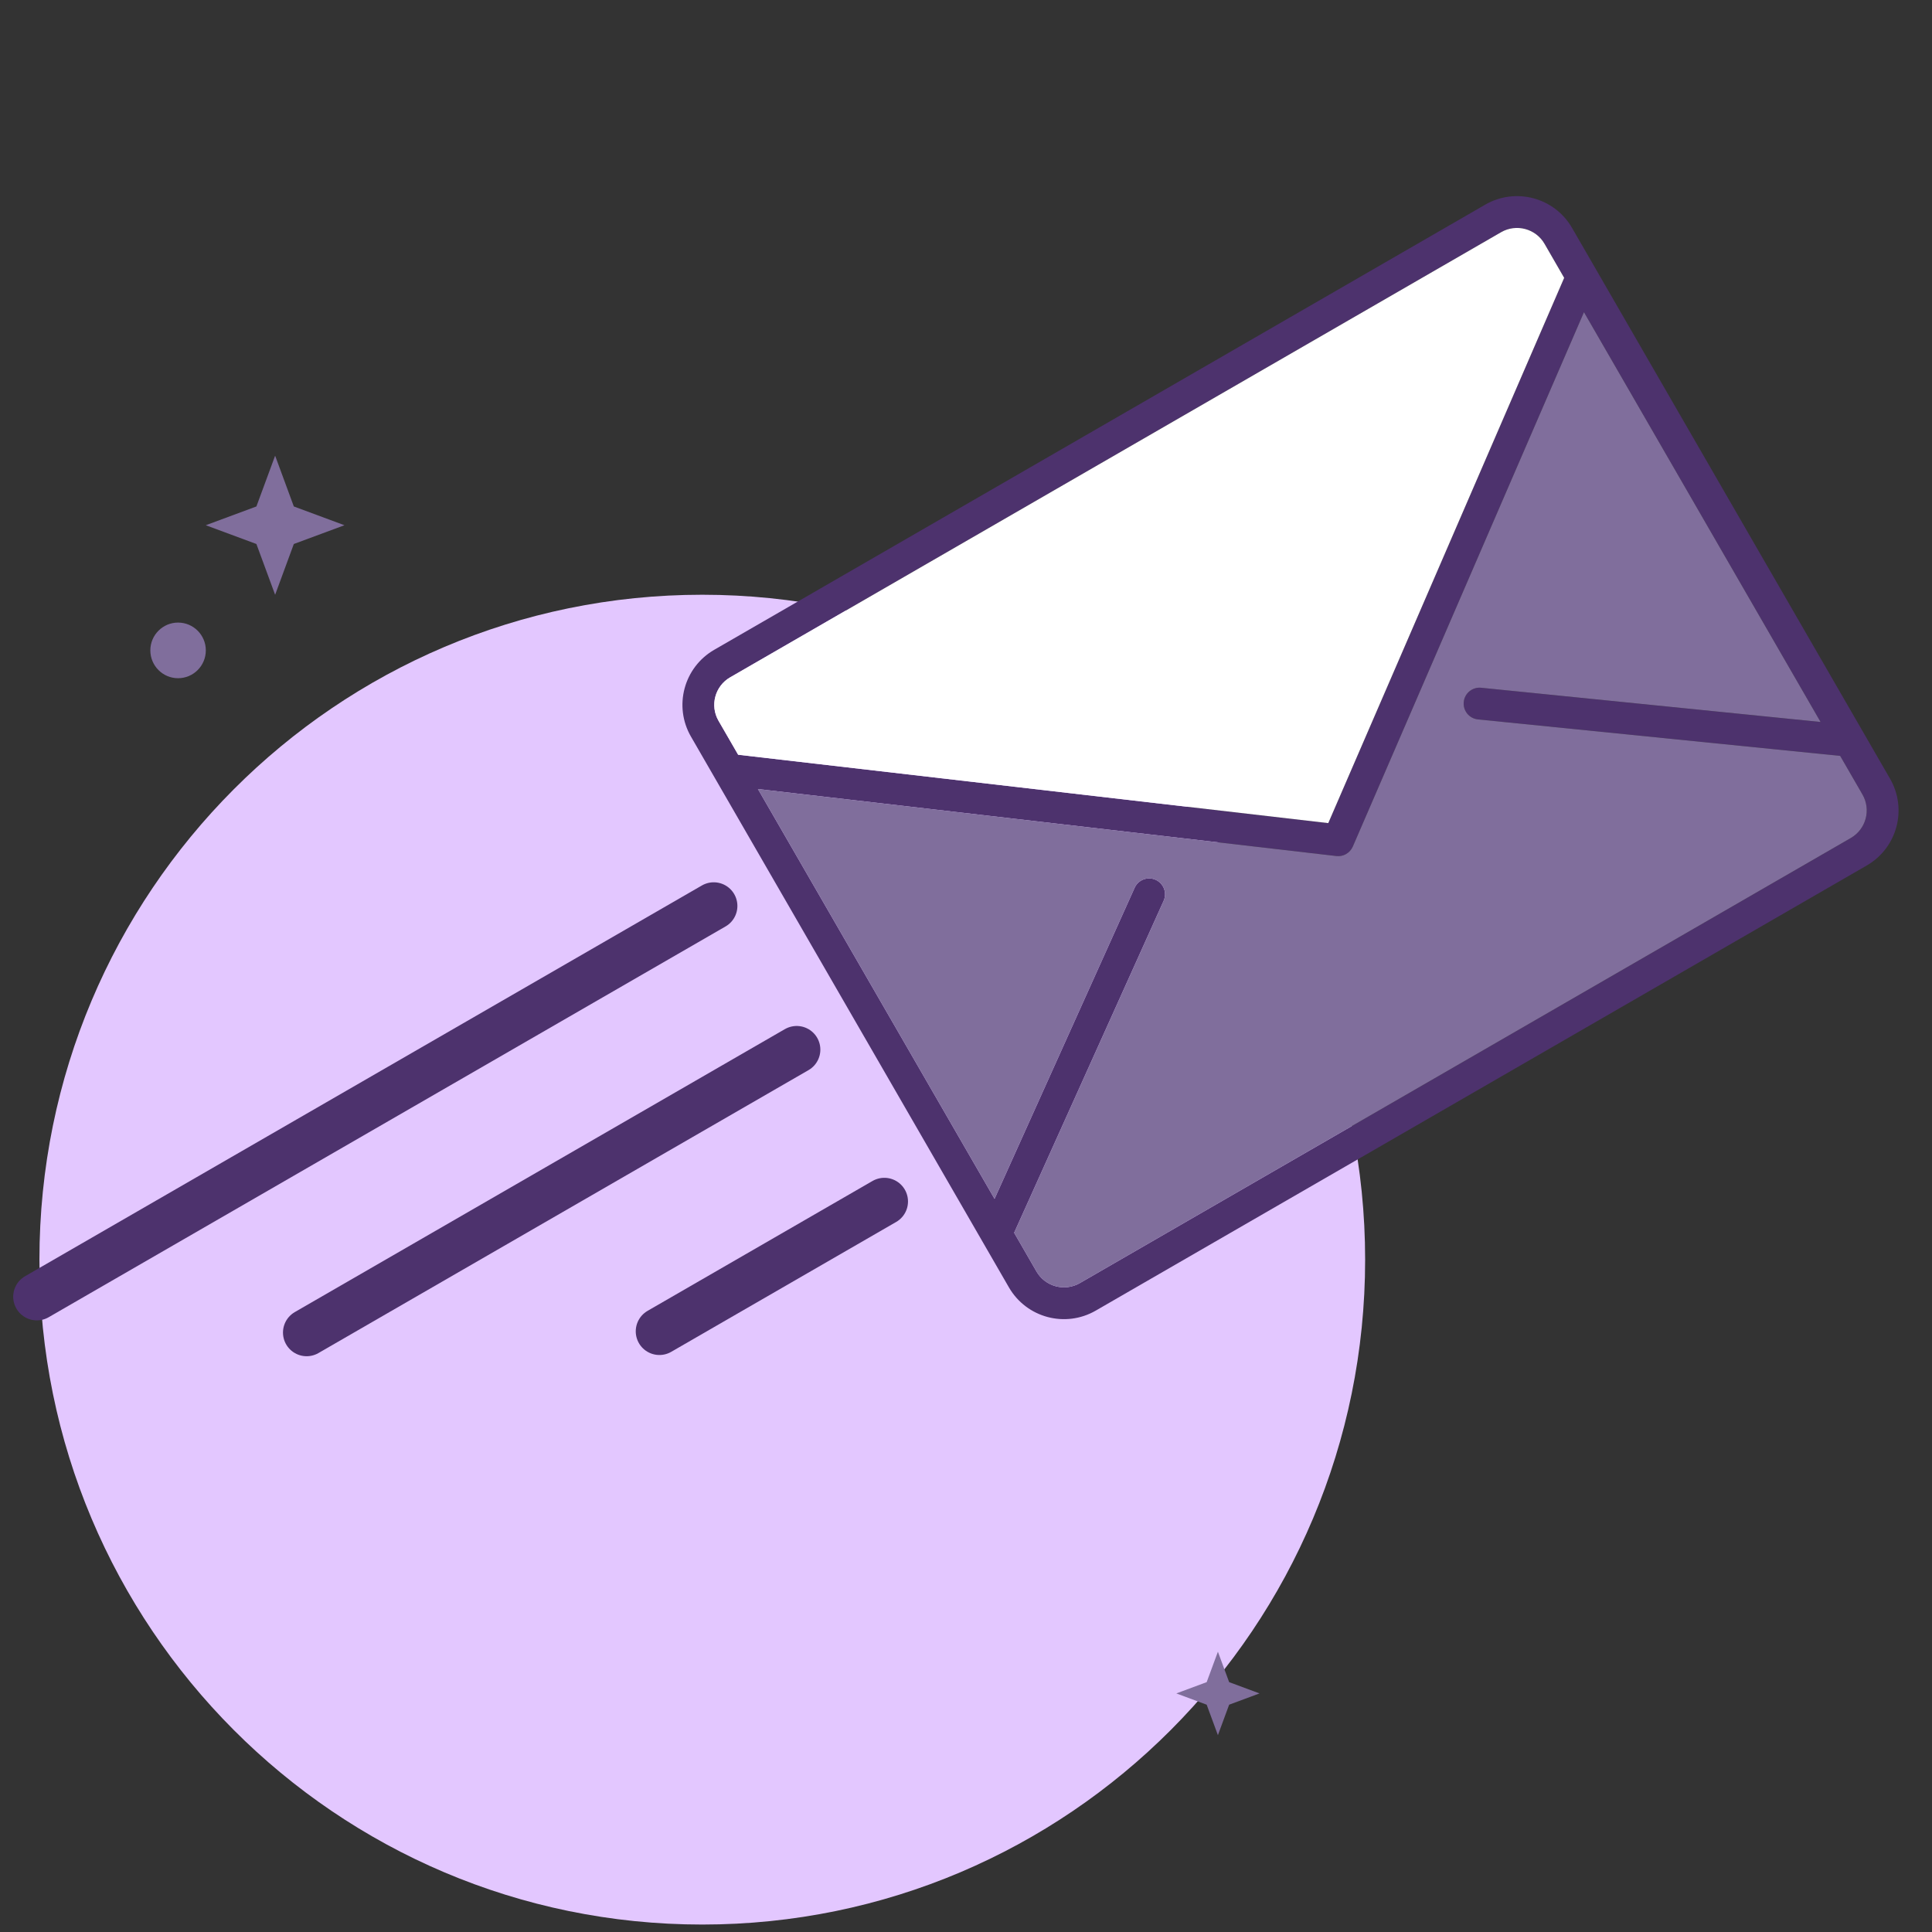
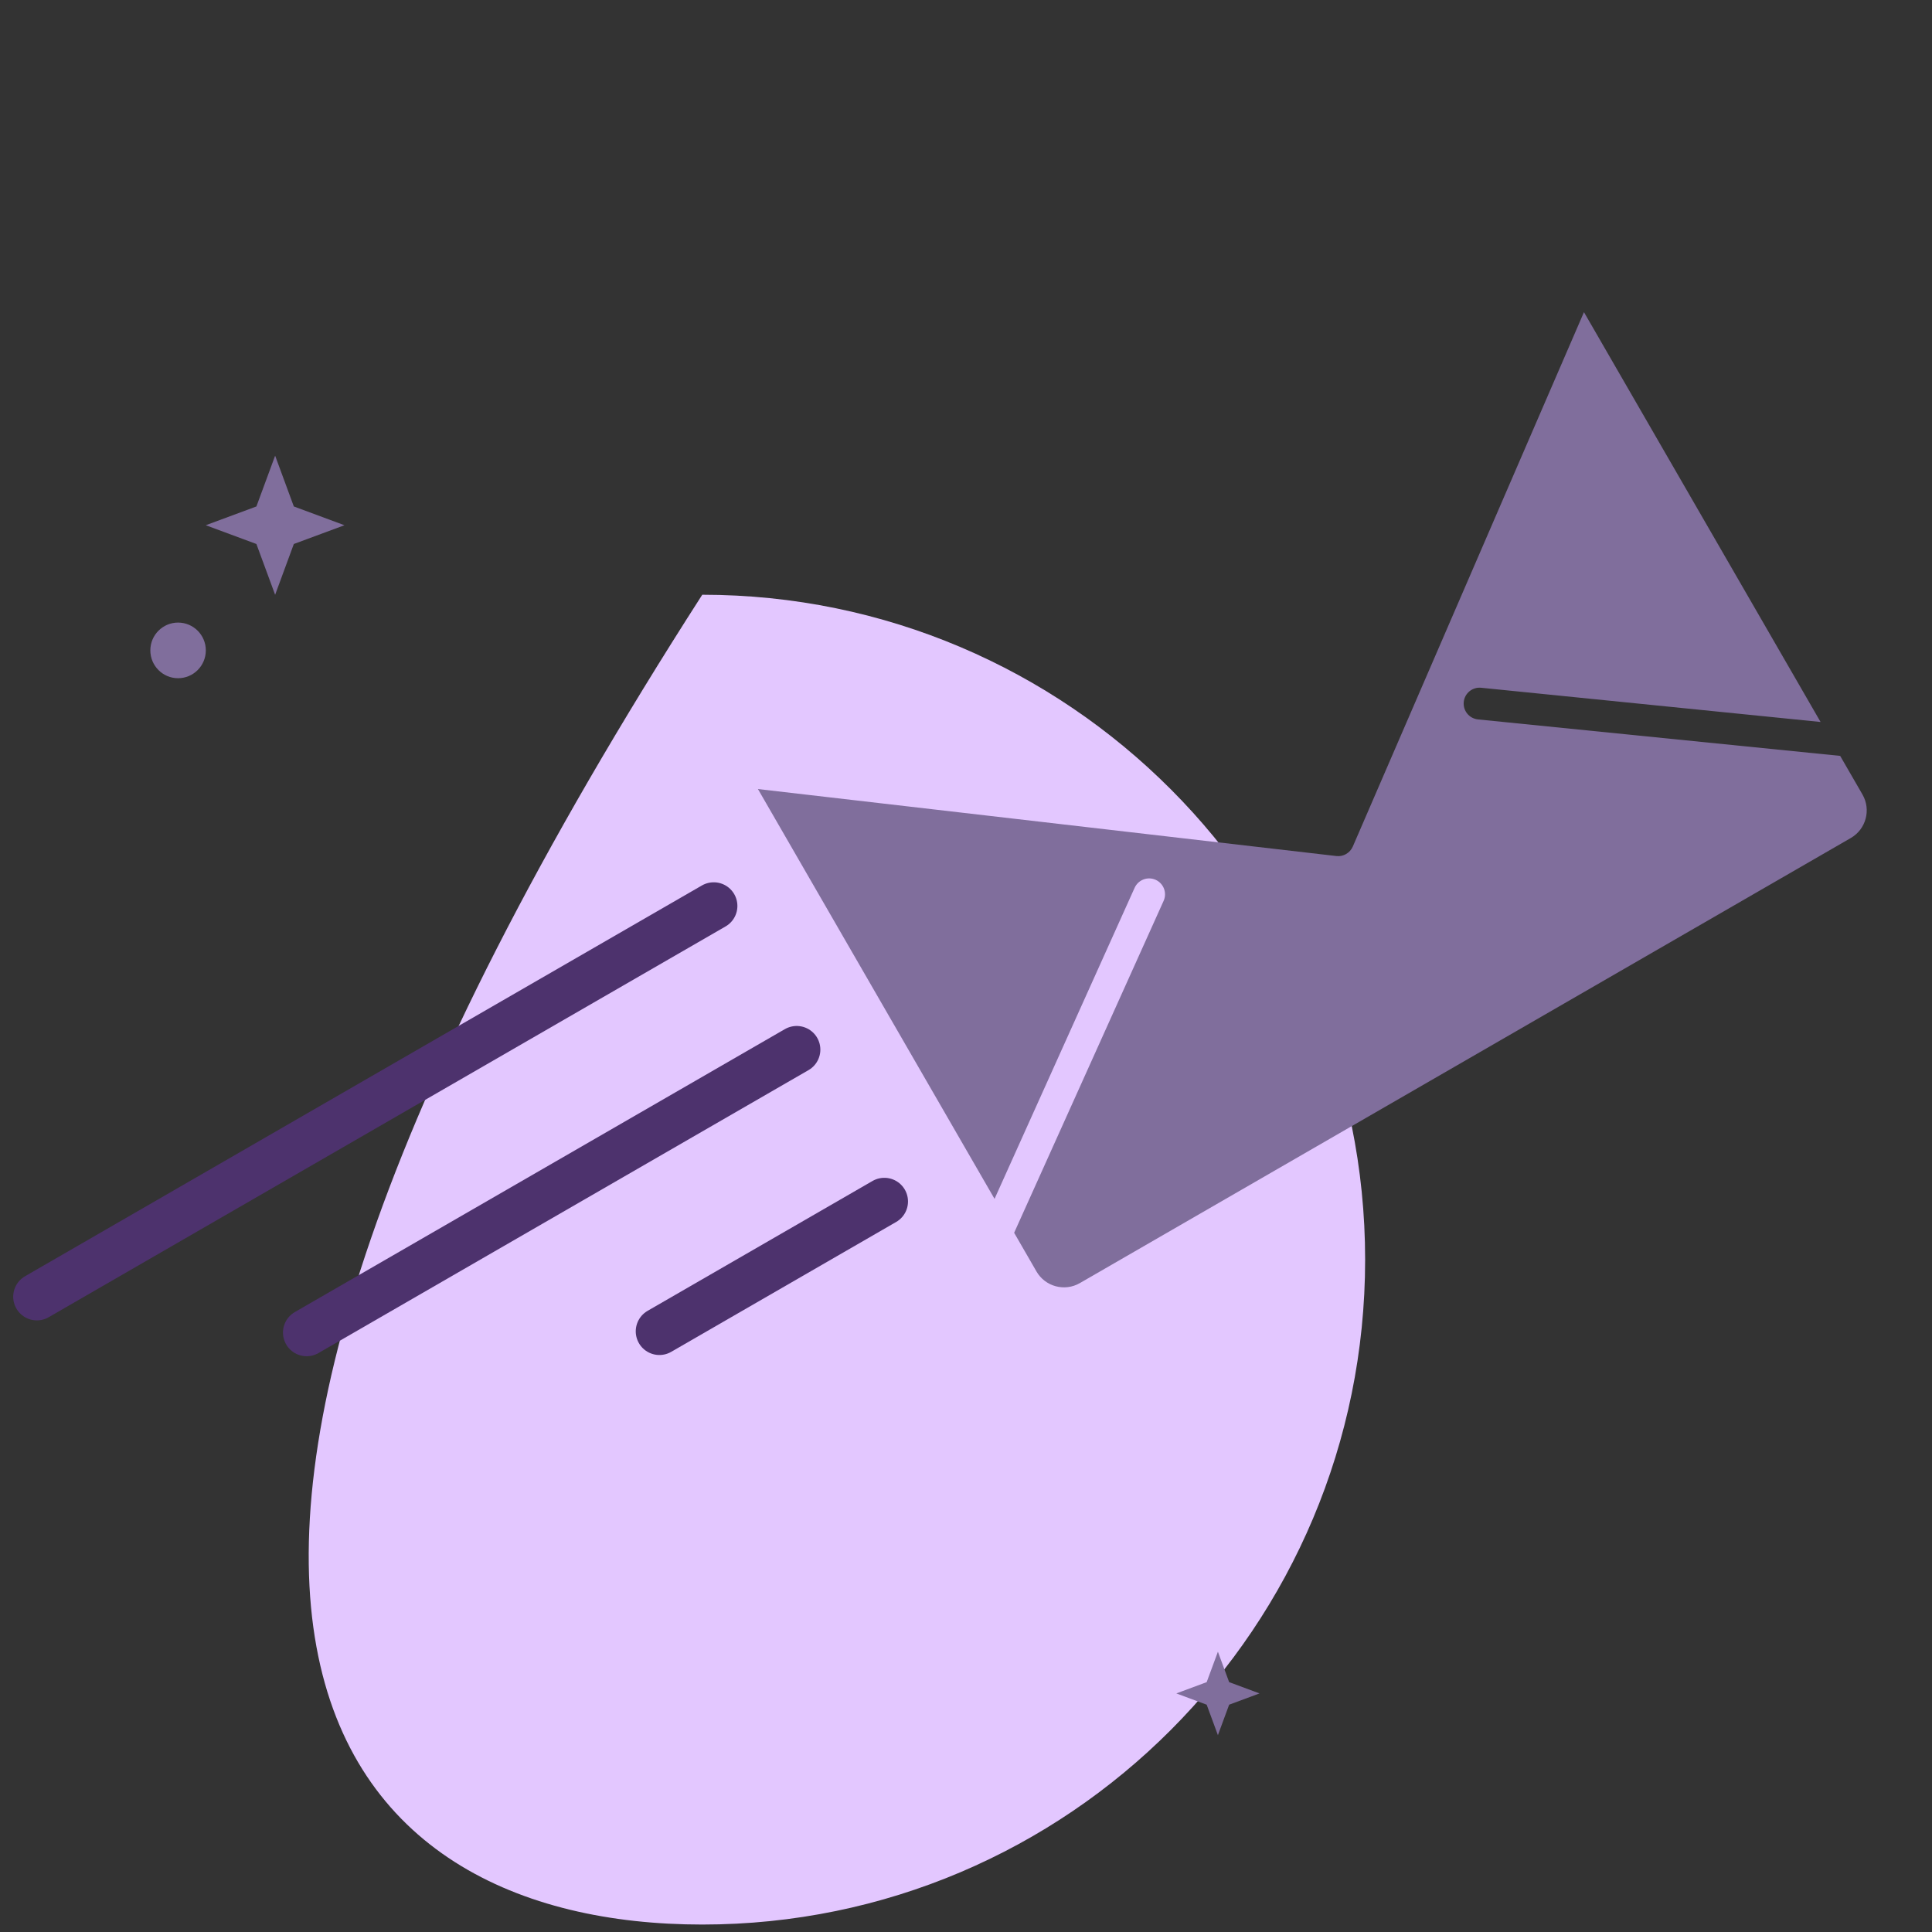
<svg xmlns="http://www.w3.org/2000/svg" width="49" height="49" viewBox="0 0 49 49" fill="none">
  <rect x="0" y="0" width="49" height="49" fill="#333333" stroke="none" />
-   <path d="M17.811 48.811C27.096 48.811 34.623 41.261 34.623 31.948C34.623 22.634 27.096 15.084 17.811 15.084C8.527 15.084 1 22.634 1 31.948C1 41.261 8.527 48.811 17.811 48.811Z" fill="#E3C7FF" />
+   <path d="M17.811 48.811C27.096 48.811 34.623 41.261 34.623 31.948C34.623 22.634 27.096 15.084 17.811 15.084C1 41.261 8.527 48.811 17.811 48.811Z" fill="#E3C7FF" />
  <path d="M4.516 17.201C4.905 17.201 5.22 16.885 5.22 16.495C5.22 16.106 4.905 15.79 4.516 15.79C4.128 15.79 3.813 16.106 3.813 16.495C3.813 16.885 4.128 17.201 4.516 17.201Z" fill="#806E9C" />
  <path d="M6.978 11.557L7.452 12.845L8.736 13.321L7.452 13.797L6.978 15.085L6.503 13.797L5.219 13.321L6.503 12.845L6.978 11.557Z" fill="#806E9C" />
  <path d="M30.889 41.891L31.174 42.663L31.944 42.949L31.174 43.235L30.889 44.008L30.604 43.235L29.834 42.949L30.604 42.663L30.889 41.891Z" fill="#806E9C" />
-   <path d="M37.668 5.191L18.115 16.48C17.343 16.926 17.079 17.911 17.525 18.683L25.588 32.65C26.034 33.422 27.019 33.686 27.791 33.24L47.345 21.951C48.117 21.505 48.381 20.52 47.935 19.748L39.871 5.781C39.426 5.009 38.44 4.745 37.668 5.191ZM18.518 17.179L38.072 5.889C38.457 5.667 38.951 5.799 39.173 6.184L39.671 7.047L33.688 20.876L18.721 19.142L18.223 18.28C18 17.895 18.133 17.401 18.518 17.179ZM46.942 21.253L27.388 32.542C27.003 32.765 26.509 32.632 26.287 32.247L25.721 31.266L29.512 22.848C29.604 22.645 29.513 22.406 29.31 22.314C29.108 22.223 28.869 22.313 28.777 22.516L25.224 30.406L19.223 20.012L33.893 21.711C33.982 21.722 34.068 21.702 34.141 21.66C34.214 21.617 34.274 21.553 34.31 21.471L40.173 7.917L46.174 18.311L37.565 17.443C37.344 17.421 37.146 17.582 37.124 17.804C37.102 18.026 37.263 18.223 37.485 18.246L46.671 19.171L47.237 20.151C47.459 20.537 47.327 21.03 46.942 21.253Z" fill="#4D326D" />
-   <path d="M18.518 17.179L38.072 5.889C38.457 5.667 38.951 5.799 39.173 6.184L39.671 7.047L33.688 20.876L18.721 19.142L18.223 18.28C18 17.895 18.133 17.401 18.518 17.179Z" fill="white" />
  <path d="M46.942 21.253L27.388 32.542C27.003 32.765 26.509 32.632 26.287 32.247L25.721 31.266L29.512 22.848C29.604 22.645 29.513 22.406 29.31 22.314C29.108 22.223 28.869 22.313 28.777 22.516L25.224 30.406L19.223 20.012L33.893 21.711C33.982 21.722 34.068 21.702 34.141 21.66C34.214 21.617 34.274 21.553 34.31 21.471L40.173 7.917L46.174 18.311L37.565 17.443C37.344 17.421 37.146 17.582 37.124 17.804C37.102 18.026 37.263 18.223 37.485 18.246L46.671 19.171L47.237 20.151C47.459 20.537 47.327 21.03 46.942 21.253Z" fill="#806E9C" />
  <path d="M0.935 32.888L18.102 22.977" stroke="#4D326D" stroke-width="1.2" stroke-linecap="round" />
  <path d="M7.777 33.797L20.206 26.621" stroke="#4D326D" stroke-width="1.2" stroke-linecap="round" />
  <path d="M16.724 33.766L22.429 30.472" stroke="#4D326D" stroke-width="1.2" stroke-linecap="round" />
</svg>